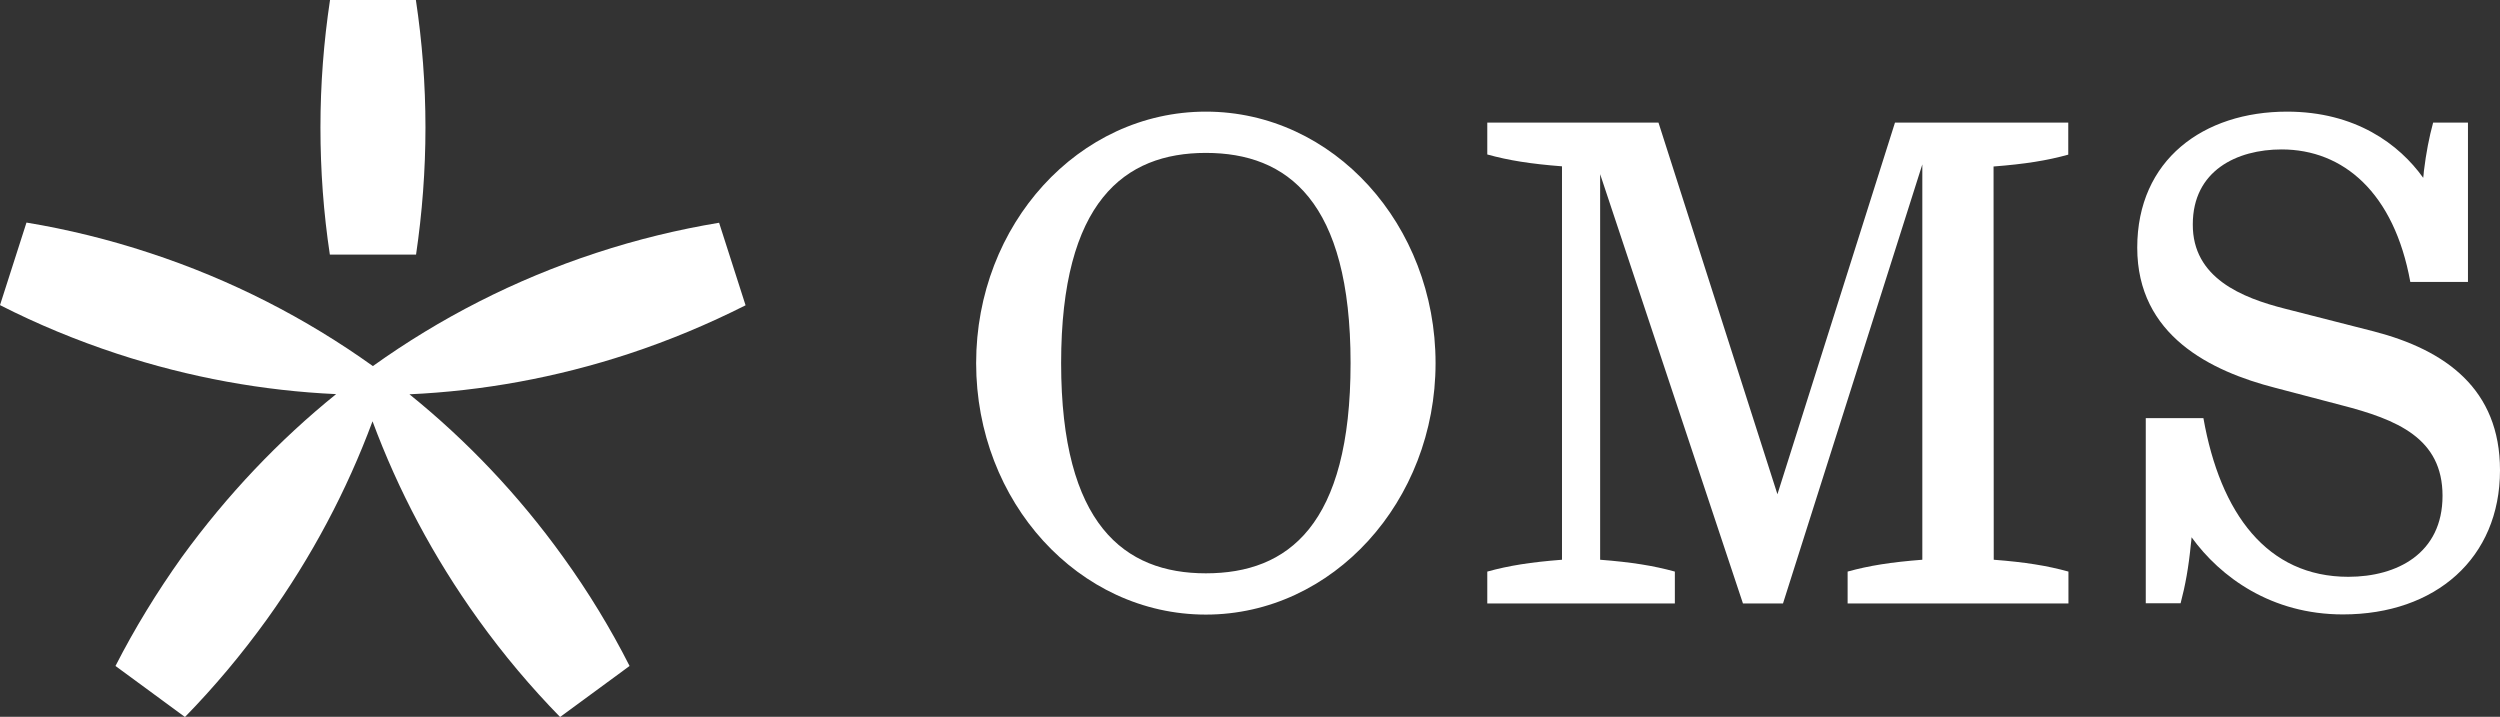
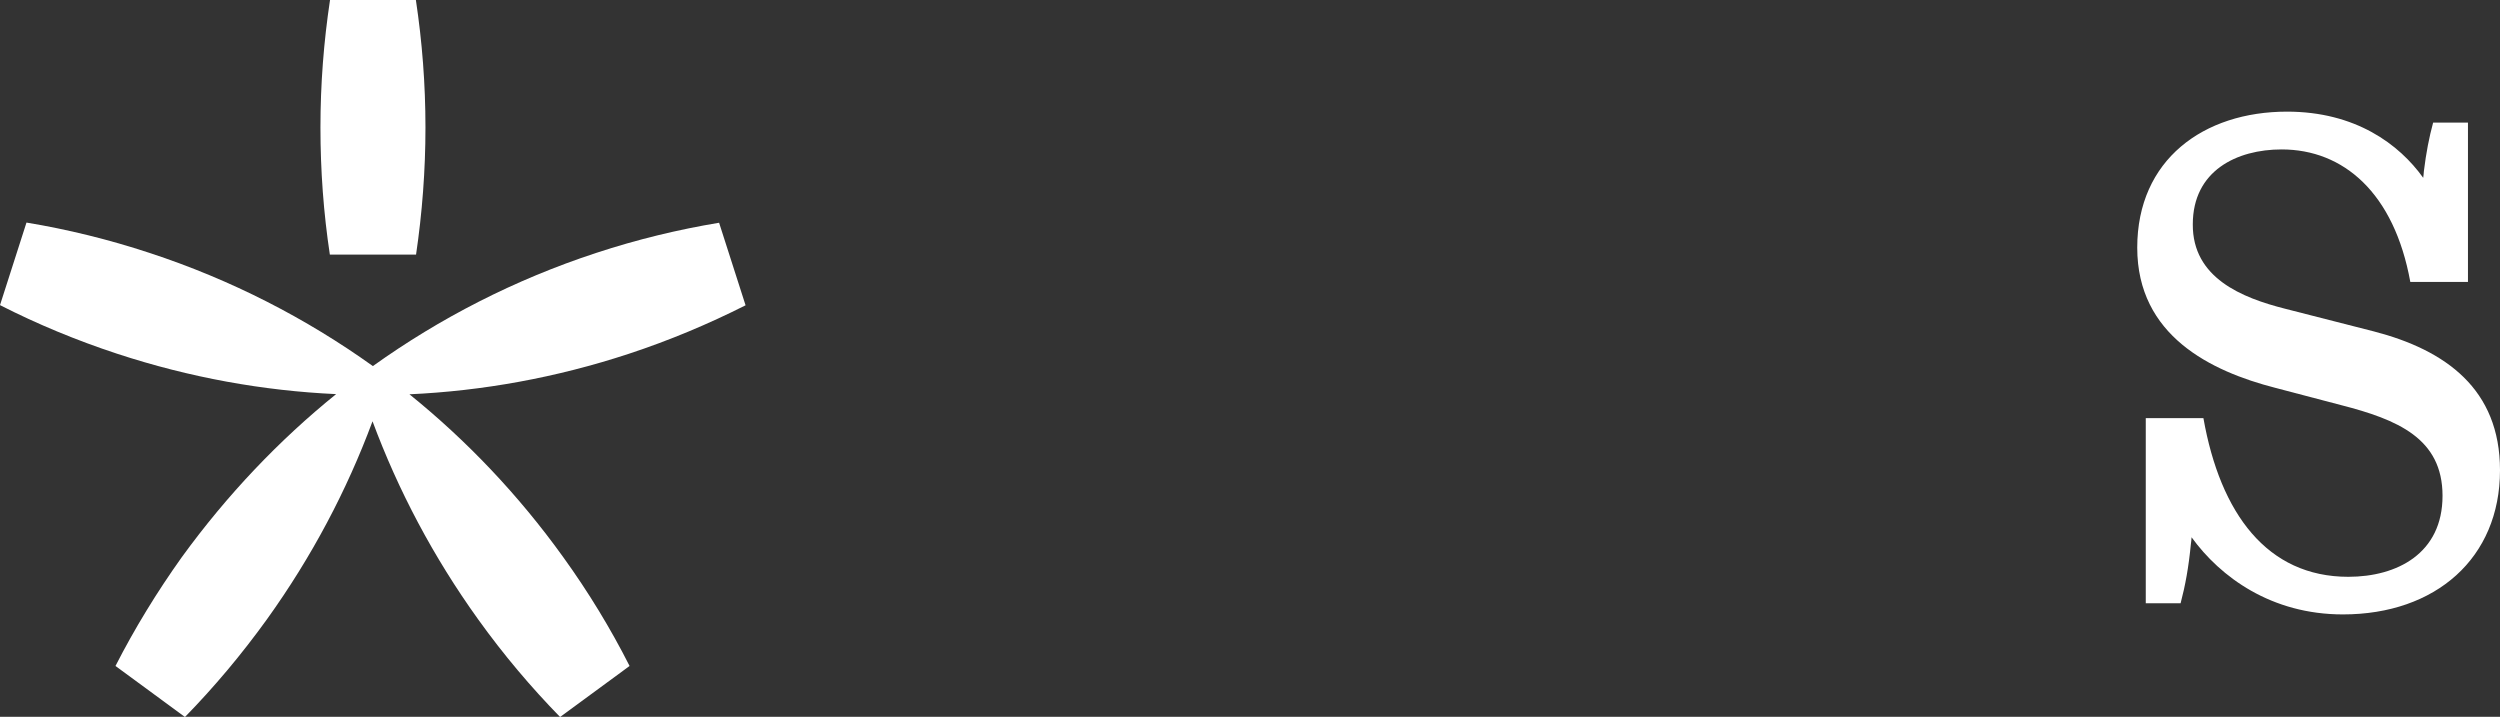
<svg xmlns="http://www.w3.org/2000/svg" version="1.1" id="Calque_1" x="0px" y="0px" width="1435.5px" height="411.6px" viewBox="0 0 1435.5 411.6" style="enable-background:new 0 0 1435.5 411.6;" xml:space="preserve">
  <rect x="0" y="0" width="1435.5" height="411.6" fill="#333333" stroke="none" />
  <style type="text/css">
	.st0{fill:#FFFFFF;}
	.st1{fill-rule:evenodd;clip-rule:evenodd;fill:#FFFFFF;}
</style>
  <g>
    <g>
      <g>
        <path class="st0" d="M189.4,146.2c-3.6-23.8-5.4-48.2-5.4-73c0-24.9,1.9-49.3,5.5-73.2h49.3c3.6,23.9,5.5,48.3,5.5,73.2     c0,24.8-1.9,49.2-5.4,73H189.4z" />
        <path class="st0" d="M193,226.3c-41.8-1.9-84.1-9.5-125.8-23.2c-23.4-7.7-45.8-17-67.2-27.9l15.2-47.4     c23.6,3.9,47.2,9.7,70.6,17.4c47,15.4,90,37.6,128.3,65c38.3-27.4,81.3-49.6,128.3-65c23.4-7.7,47-13.4,70.5-17.3l15.2,47.4     c-21.4,10.8-43.8,20.2-67.2,27.9c-41.7,13.7-84,21.3-125.8,23.2c32.7,26.4,62.5,57.6,88.3,93.5c14.5,20.1,27.2,41,38.1,62.5     l-39.9,29.3c-16.8-17.2-32.5-35.8-47-56c-25.8-35.9-46-74.2-60.7-113.8c-14.7,39.6-34.9,77.9-60.7,113.8     c-14.5,20.1-30.2,38.8-47,56l-39.9-29.3c11-21.5,23.7-42.3,38.1-62.5C130.5,284,160.3,252.7,193,226.3z" />
        <path class="st0" d="M214.1,217L214.1,217c1.3,0,2.4,1.1,2.4,2.4v0.1c0,1.3-1.1,2.4-2.4,2.4l0,0c-1.3,0-2.4-1.1-2.4-2.4v-0.1     C211.7,218.1,212.8,217,214.1,217z" />
-         <path class="st1" d="M692.4,64.1c-73,0-131.9,64.7-131.9,144.4s58.9,144.4,131.9,144.4c73,0,131.9-65.1,131.9-144.4     S765.8,64.1,692.4,64.1z M692.4,329.2c-46.8,0-83.1-28-83.1-120.7s36.3-120.7,83.1-120.7c46.8,0,83.1,27.6,83.1,120.7     S739.6,329.2,692.4,329.2z" />
-         <path class="st0" d="M1144.7,95.6c18.1-1.4,30.6-3.4,42.9-6.8V70.4h-99.5l-67.5,213.4L952.3,70.4H854v18.3     c12.3,3.4,24.8,5.4,42.9,6.8v225.9c-18.1,1.4-30.6,3.4-42.9,6.8v18.3h107.7v-18.3c-12.3-3.4-24.9-5.4-42.9-6.8V100l82,246.5h23     l80-252.1v227c-18.1,1.4-30.6,3.4-42.9,6.8v18.3h126.8v-18.3c-12.3-3.4-24.8-5.4-42.9-6.8L1144.7,95.6L1144.7,95.6z" />
        <path class="st0" d="M1312.2,177.3l50.9,13h0c41.2,10.7,72.4,33.1,72.4,79.7c0,50.5-37,82.8-90.2,82.8     c-41.1,0-70.3-21.4-86.9-44.3c-0.1,1.4-0.2,2.7-0.4,3.9c-1.3,13.4-3.2,23.8-5.9,34h-20V240.1h33.1c9.7,54.8,36.6,91.1,83.2,91.1     c28,0,54.1-13.4,54.1-46.5c0-33.1-26-43.8-58.3-52.1l-37.7-9.9c-37-9.5-79.3-30-79.3-80.5c0-50.5,38.1-78.1,86-78.1     c39.3,0,64.4,18.7,78.2,38c0.2-1.3,0.3-2.6,0.4-3.9c1.3-10.6,3-19.3,5.3-27.8h20v91.5h-33.1c-9.3-51.3-38.5-76.1-73.9-76.1     c-25.7,0-51,12.2-51,43C1258.9,159.6,1287.3,171,1312.2,177.3z" />
      </g>
    </g>
  </g>
</svg>